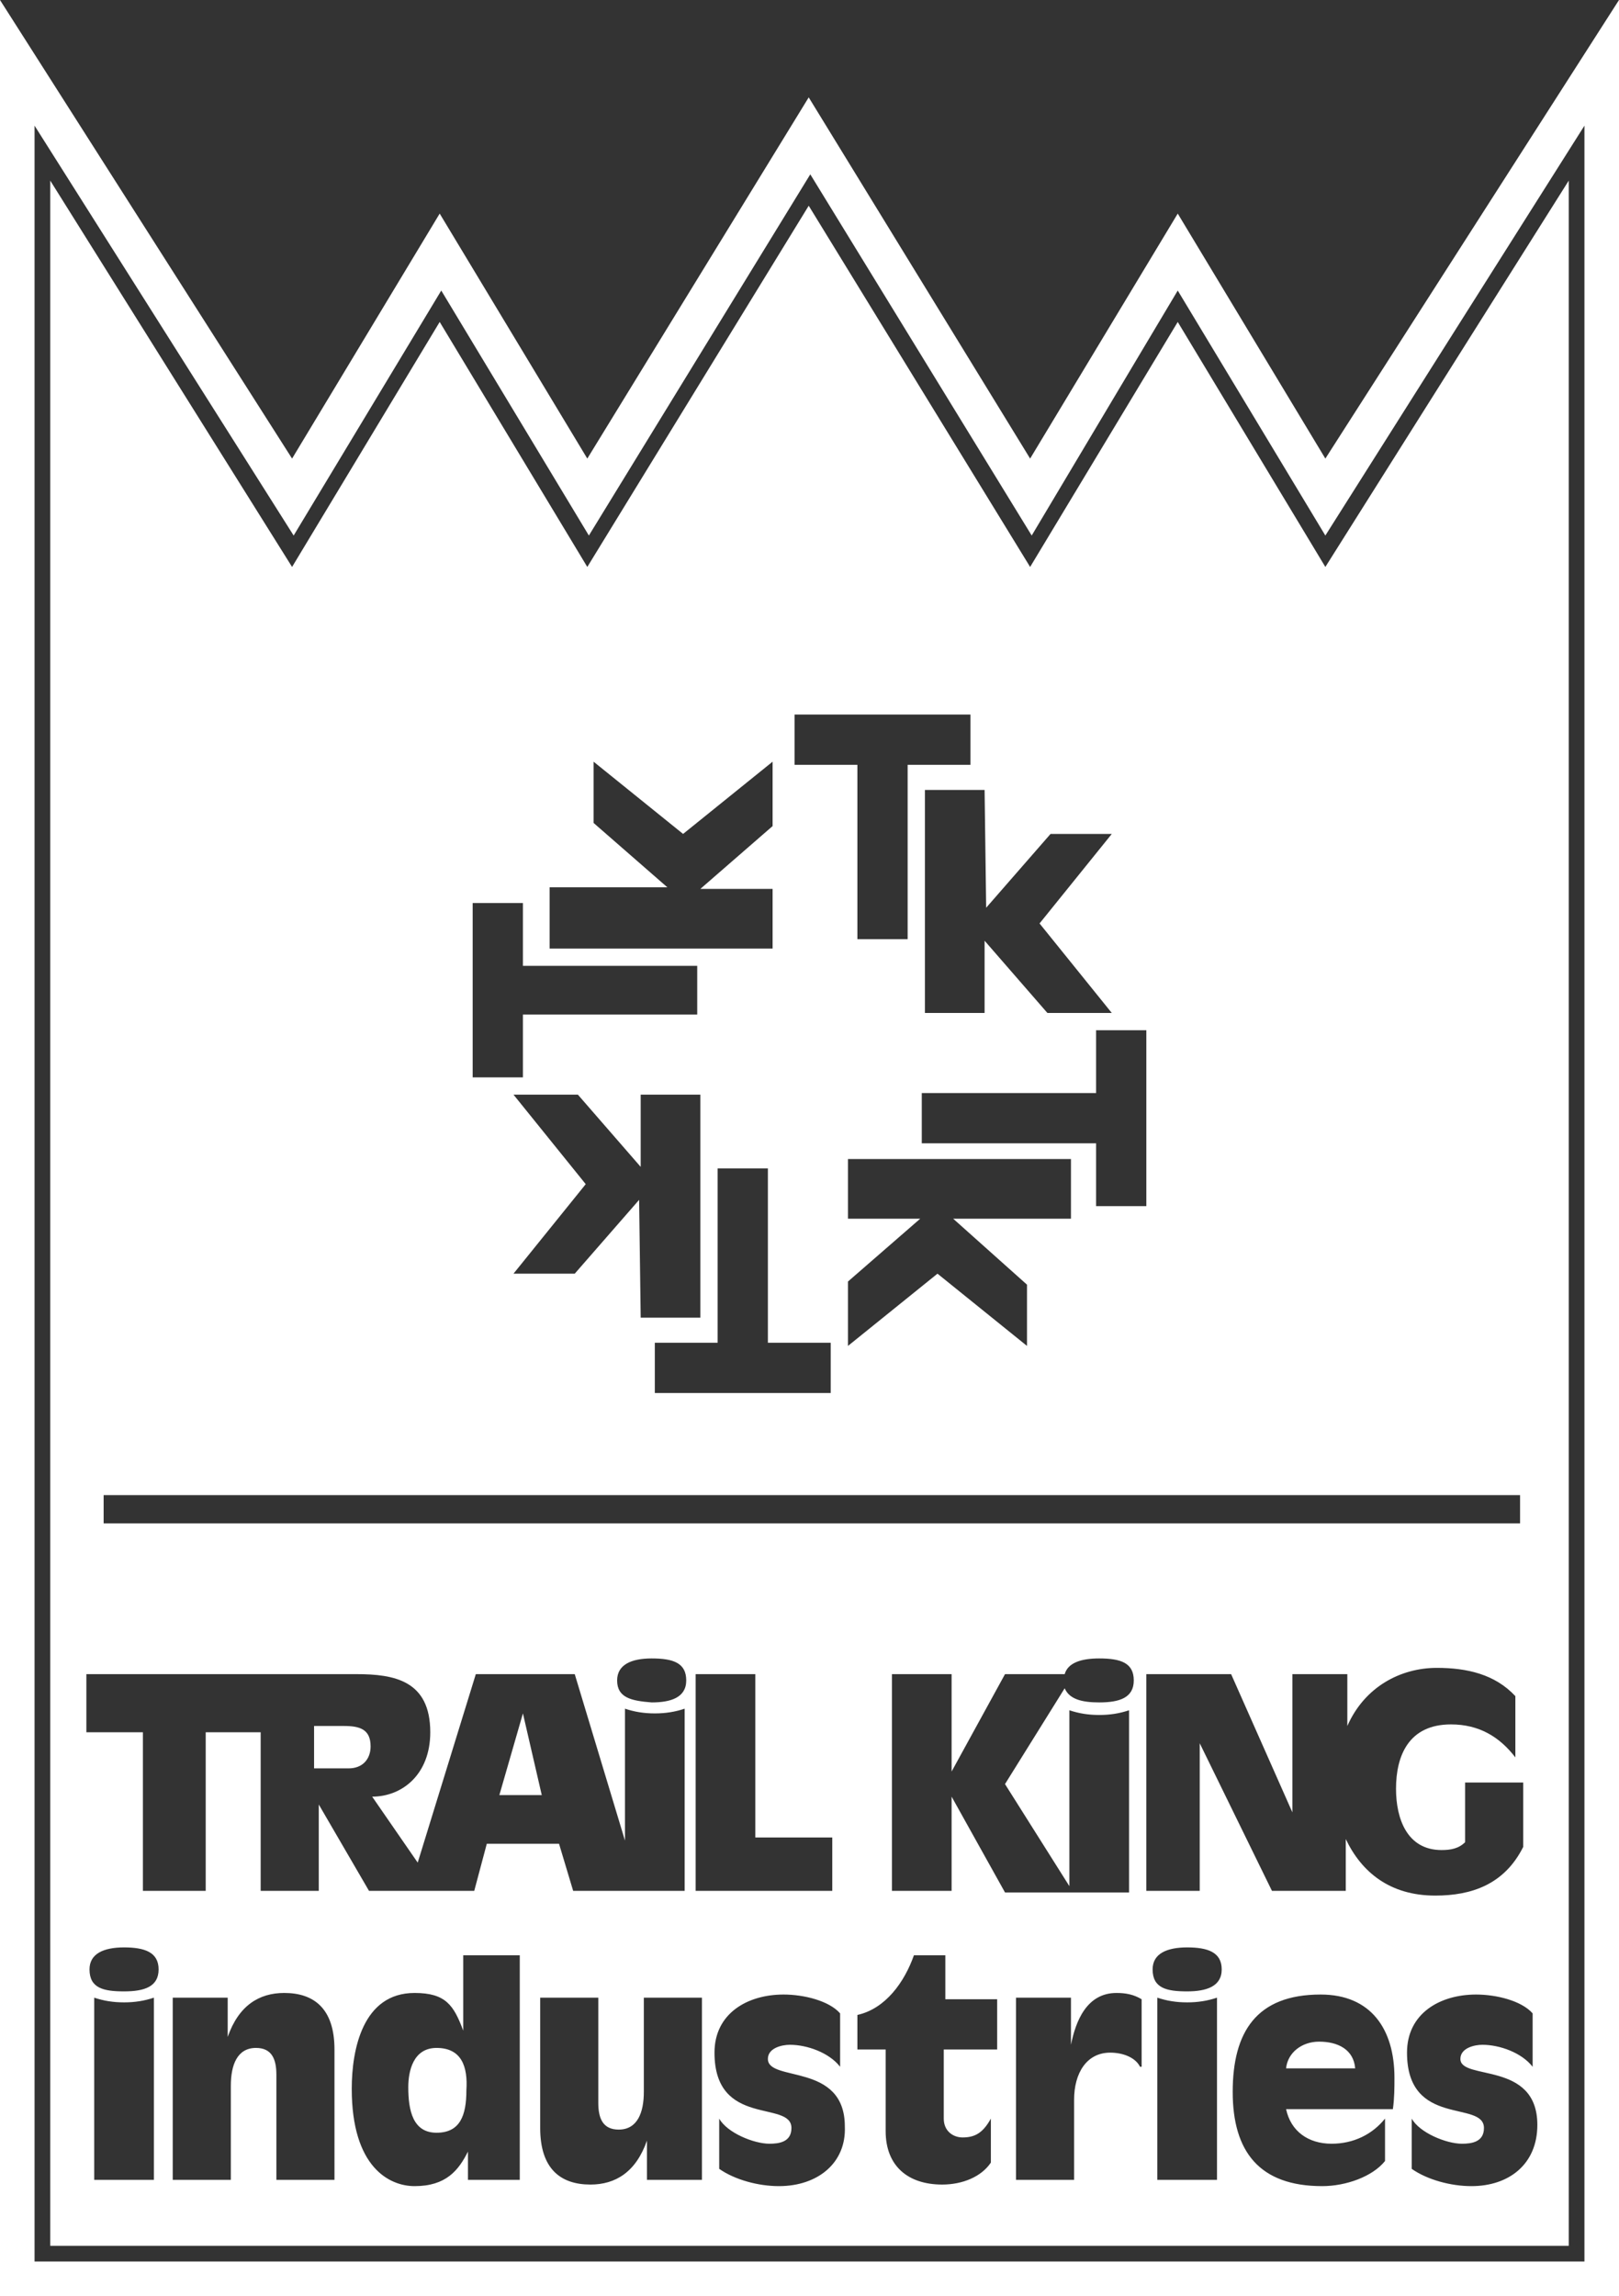
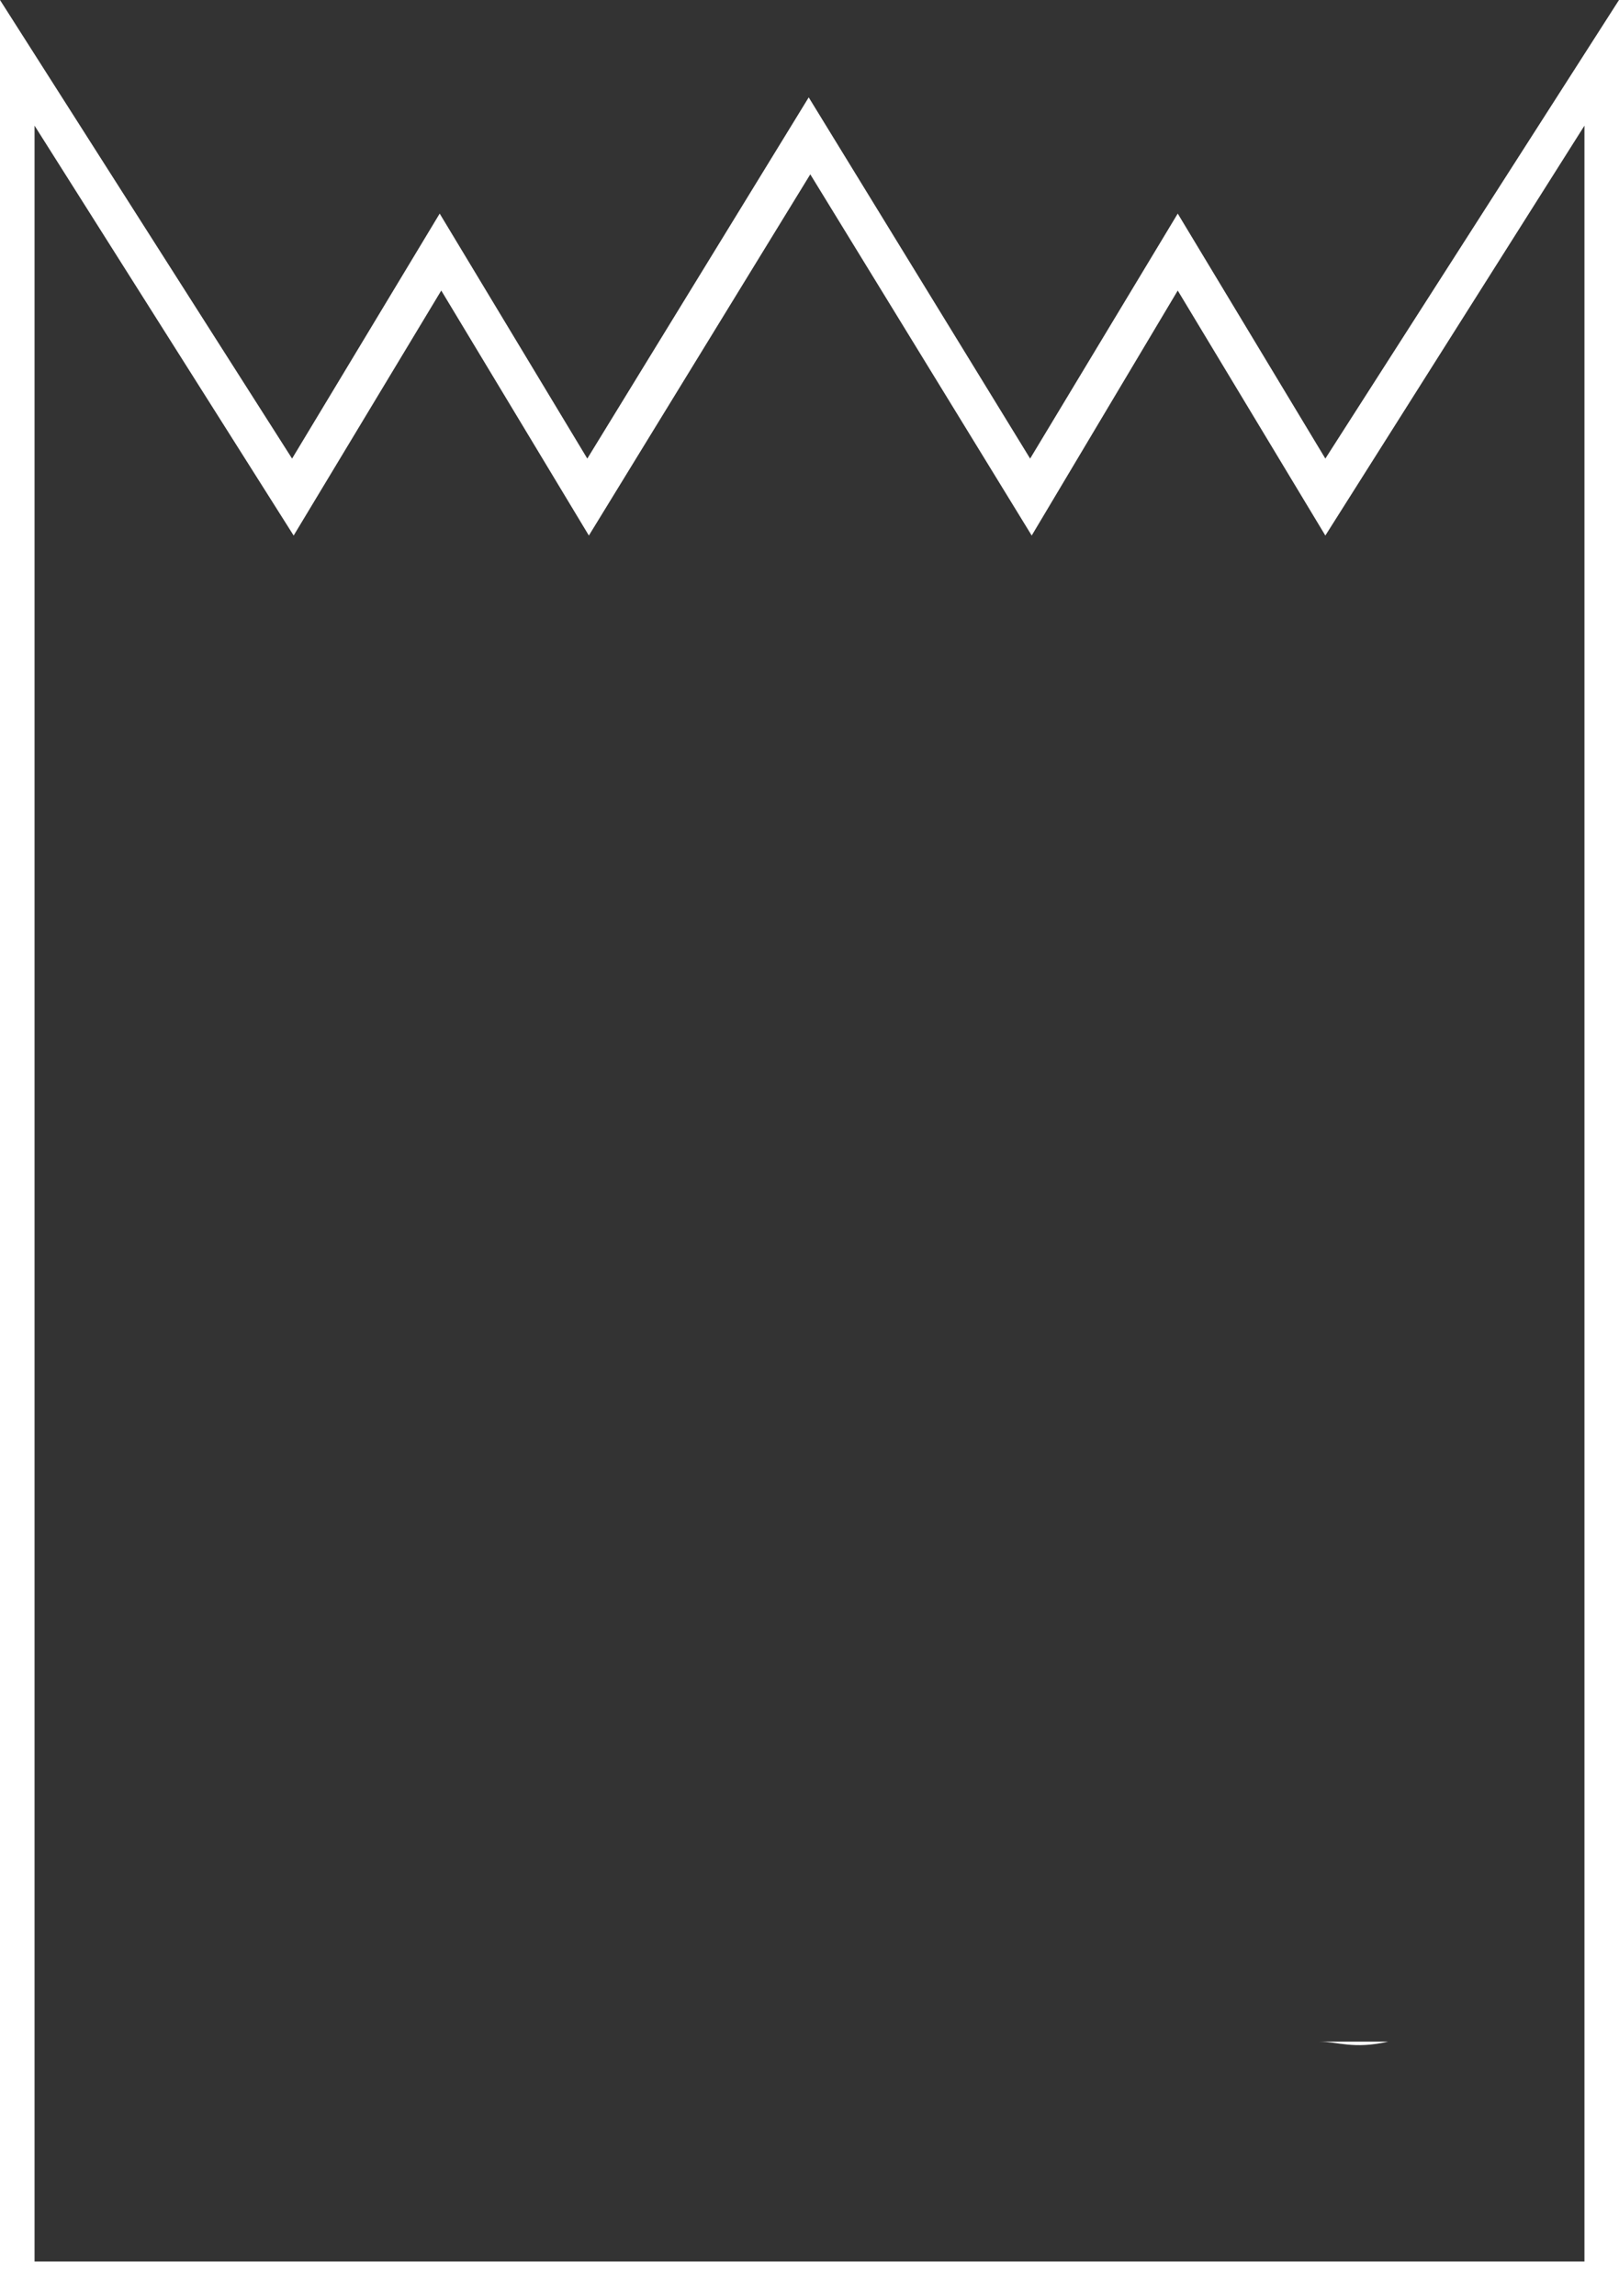
<svg xmlns="http://www.w3.org/2000/svg" version="1.1" id="Layer_1" x="0px" y="0px" viewBox="0 0 103.1 146.2" style="enable-background:new 0 0 103.1 146.2;" xml:space="preserve">
  <rect x="0" y="0" width="103.1" height="146.2" fill="#333333" stroke="none" />
  <style type="text/css">
	.st0{fill-rule:evenodd;clip-rule:evenodd;fill:#FFFFFF;}
</style>
  <g>
    <path class="st0" d="M84.4,29.2L75,13.6l-9.4,15.6l-14.1-23l-14.1,23l-9.4-15.6l-9.4,15.6L0,0v146.2h103.1V0L84.4,29.2z M100.9,144   H2.2V8l16.5,26.1l9.4-15.6l9.4,15.6l14.1-23l14.1,23L75,18.5l9.4,15.6L100.9,8V144z" />
-     <polygon class="st0" points="33.3,109.1 31.8,114.3 34.5,114.3  " />
-     <path class="st0" d="M75,20.5l-9.4,15.6l-14.1-23l-14.1,23l-9.4-15.6l-9.4,15.6L3.2,11.5V143h96.7V11.5L84.4,36.1L75,20.5z    M58.7,72.7v-3.1h11.1v-4H73v11.2h-3.2v-4H58.7z M65.4,81.8v3.9l-5.7-4.6l-5.7,4.6v-4.1l4.6-4v0h-4.6v-3.8h14.2v3.8h-7.5v0   L65.4,81.8z M62.8,57.8l4.1-4.7h3.9l-4.6,5.7l4.6,5.7h-4.1l-4-4.6h0v4.6h-3.8V50.3h3.8L62.8,57.8L62.8,57.8z M50.6,45.5h11.2v3.2   h-4v11.1h-3.2V48.7h-4V45.5z M40.7,76.4l-4.1,4.7h-3.9l4.6-5.7l-4.6-5.7h4.1l4,4.6h0v-4.6h3.8v14.2h-3.8L40.7,76.4L40.7,76.4z    M41.7,85.5h4V74.4h3.2v11.1h4v3.2H41.7V85.5z M35,56.5h7.5v0l-4.7-4.1v-3.9l5.7,4.6l5.7-4.6v4.1l-4.6,4v0h4.6v3.8H35V56.5z    M30.1,57.5h3.2v4h11.1v3.1H33.3v4h-3.2V57.5z M5.5,106.6h10.9h0.2h6.1c2.4,0,4.7,0.4,4.7,3.7c0,2.7-1.8,4.1-3.7,4.1l2.9,4.2   l3.7-12h6.3l3.2,10.6v-8.4c0.6,0.2,1.2,0.3,1.9,0.3c0.7,0,1.3-0.1,1.9-0.3v11.6h-2.8h-1h-3.3l-0.9-3h-4.6l-0.8,3h-2.3h-1.8h-2.6   l-3.2-5.5l0,5.5h-3.7v-10.1h-3.5v10.1H9.1v-10.1H5.5V106.6z M39.3,107c0-1,0.9-1.4,2.2-1.4c1.4,0,2.2,0.3,2.2,1.4   c0,1.1-1,1.4-2.2,1.4C40.2,108.3,39.3,108.1,39.3,107z M9.8,138.8H6v-11.6c0.6,0.2,1.2,0.3,1.9,0.3c0.7,0,1.3-0.1,1.9-0.3V138.8z    M7.9,126.8c-1.3,0-2.2-0.2-2.2-1.4c0-1,0.9-1.4,2.2-1.4c1.3,0,2.2,0.3,2.2,1.4C10.1,126.5,9.2,126.8,7.9,126.8z M21.3,138.8h-3.7   v-6.7c0-1-0.3-1.7-1.3-1.7c-1.2,0-1.6,1.1-1.6,2.4v6h-3.7v-11.6h3.5v2.5h0c0.7-2,2-2.8,3.6-2.8c1.9,0,3.2,1,3.2,3.6V138.8z    M33.2,138.8h-3.4V137h0c-0.6,1.2-1.4,2.2-3.4,2.2c-1.6,0-4-1.2-4-6.2c0-2.5,0.7-6.1,4-6.1c2,0,2.5,0.8,3.1,2.4h0v-4.8h3.6V138.8z    M44.7,138.8h-3.5v-2.5h0c-0.7,2-2,2.8-3.6,2.8c-1.9,0-3.2-1-3.2-3.6v-8.3h3.7v6.7c0,1,0.3,1.7,1.3,1.7c1.2,0,1.6-1.1,1.6-2.4v-6   h3.7V138.8z M53,117v3.4h-8.7v-13.8h3.8V117H53z M49.6,139.2c-1.3,0-2.8-0.4-3.8-1.1v-3.2c0.5,0.9,2.2,1.6,3.2,1.6   c0.6,0,1.4-0.1,1.4-1c0-1.8-4.9,0-4.9-4.8c0-2.5,2.1-3.7,4.4-3.7c1.3,0,2.9,0.4,3.6,1.2v3.4c-0.7-0.9-2.1-1.4-3.2-1.4   c-0.5,0-1.4,0.2-1.4,0.9c0,1.5,4.9,0.2,4.9,4.3C53.9,137.7,52.1,139.2,49.6,139.2z M63.5,130.5h-3.4v4.4c0,0.8,0.6,1.2,1.2,1.2   c0.8,0,1.3-0.3,1.8-1.2v2.8c-0.6,0.9-1.8,1.4-3.1,1.4c-2.2,0-3.6-1.2-3.6-3.4v-5.2h-1.8v-2.2c1.8-0.4,3-2.1,3.6-3.8h2v2.8h3.3   V130.5z M60.6,114.4l0,6h-3.8v-13.8h3.8v6.2l3.4-6.2h3.8c0.2-0.7,1-1,2.2-1c1.4,0,2.2,0.3,2.2,1.4c0,1.1-0.9,1.4-2.2,1.4   c-1.1,0-1.9-0.2-2.2-0.9l-3.8,6.1l4.1,6.5v-11.2c0.6,0.2,1.2,0.3,1.9,0.3s1.3-0.1,1.9-0.3v11.6h-3.6h-0.2H64L60.6,114.4z    M72.6,131.6c-0.3-0.6-1.1-0.9-1.9-0.9c-1.5,0-2.3,1.3-2.3,3v5.1h-3.7v-11.6h3.5v3h0c0.3-1.5,1-3.3,2.9-3.3c0.6,0,1.1,0.1,1.6,0.4   V131.6z M77.4,138.8h-3.7v-11.6c0.6,0.2,1.2,0.3,1.9,0.3c0.7,0,1.3-0.1,1.9-0.3V138.8z M75.6,126.8c-1.3,0-2.2-0.2-2.2-1.4   c0-1,0.9-1.4,2.2-1.4c1.3,0,2.2,0.3,2.2,1.4C77.8,126.5,76.8,126.8,75.6,126.8z M88.7,134.3h-6.8c0.3,1.4,1.4,2.2,2.9,2.2   c1.4,0,2.6-0.6,3.4-1.6v2.7c-0.8,1-2.5,1.6-4,1.6c-4,0-5.7-2.2-5.7-6c0-3.8,1.5-6.2,5.6-6.2c3.2,0,4.7,2.2,4.7,5.3   C88.8,132.9,88.8,133.6,88.7,134.3z M97.9,135.3c0,2.5-1.8,3.9-4.2,3.9c-1.3,0-2.8-0.4-3.8-1.1v-3.2c0.5,0.9,2.2,1.6,3.2,1.6   c0.6,0,1.4-0.1,1.4-1c0-1.8-4.9,0-4.9-4.8c0-2.5,2.1-3.7,4.4-3.7c1.3,0,2.9,0.4,3.6,1.2v3.4c-0.7-0.9-2.1-1.4-3.2-1.4   c-0.5,0-1.4,0.2-1.4,0.9C93,132.5,97.9,131.2,97.9,135.3z M97,117.6c-1.2,2.4-3.3,3.1-5.6,3.1c-2.9,0-4.7-1.5-5.7-3.6v3.3h-4.7   l-4.6-9.4l0,9.4H73v-13.8h5.4l3.9,8.8l0-8.8h3.5v3.3c1.1-2.5,3.4-3.7,5.7-3.7c1.9,0,3.7,0.4,5,1.8v3.9c-1-1.3-2.3-2.1-4.1-2.1   c-2.7,0-3.5,2-3.5,4.1c0,1.9,0.7,3.9,2.9,3.9c0.6,0,1.1-0.1,1.5-0.5v-3.8H97V117.6z M96.8,97H6.6v-1.8h90.2V97z" />
-     <path class="st0" d="M23.6,111.2c0-1.1-0.7-1.3-1.7-1.3h-1.9v2.7h2.2C23.1,112.6,23.6,112,23.6,111.2z" />
-     <path class="st0" d="M84,130c-1.1,0-2,0.7-2.1,1.7h4.4C86.2,130.5,85.2,130,84,130z" />
-     <path class="st0" d="M27.8,130.4c-1.5,0-1.8,1.5-1.8,2.5c0,1.5,0.3,2.9,1.8,2.9c1.5,0,1.9-1.1,1.9-2.7   C29.8,131.6,29.4,130.4,27.8,130.4z" />
+     <path class="st0" d="M84,130h4.4C86.2,130.5,85.2,130,84,130z" />
  </g>
</svg>